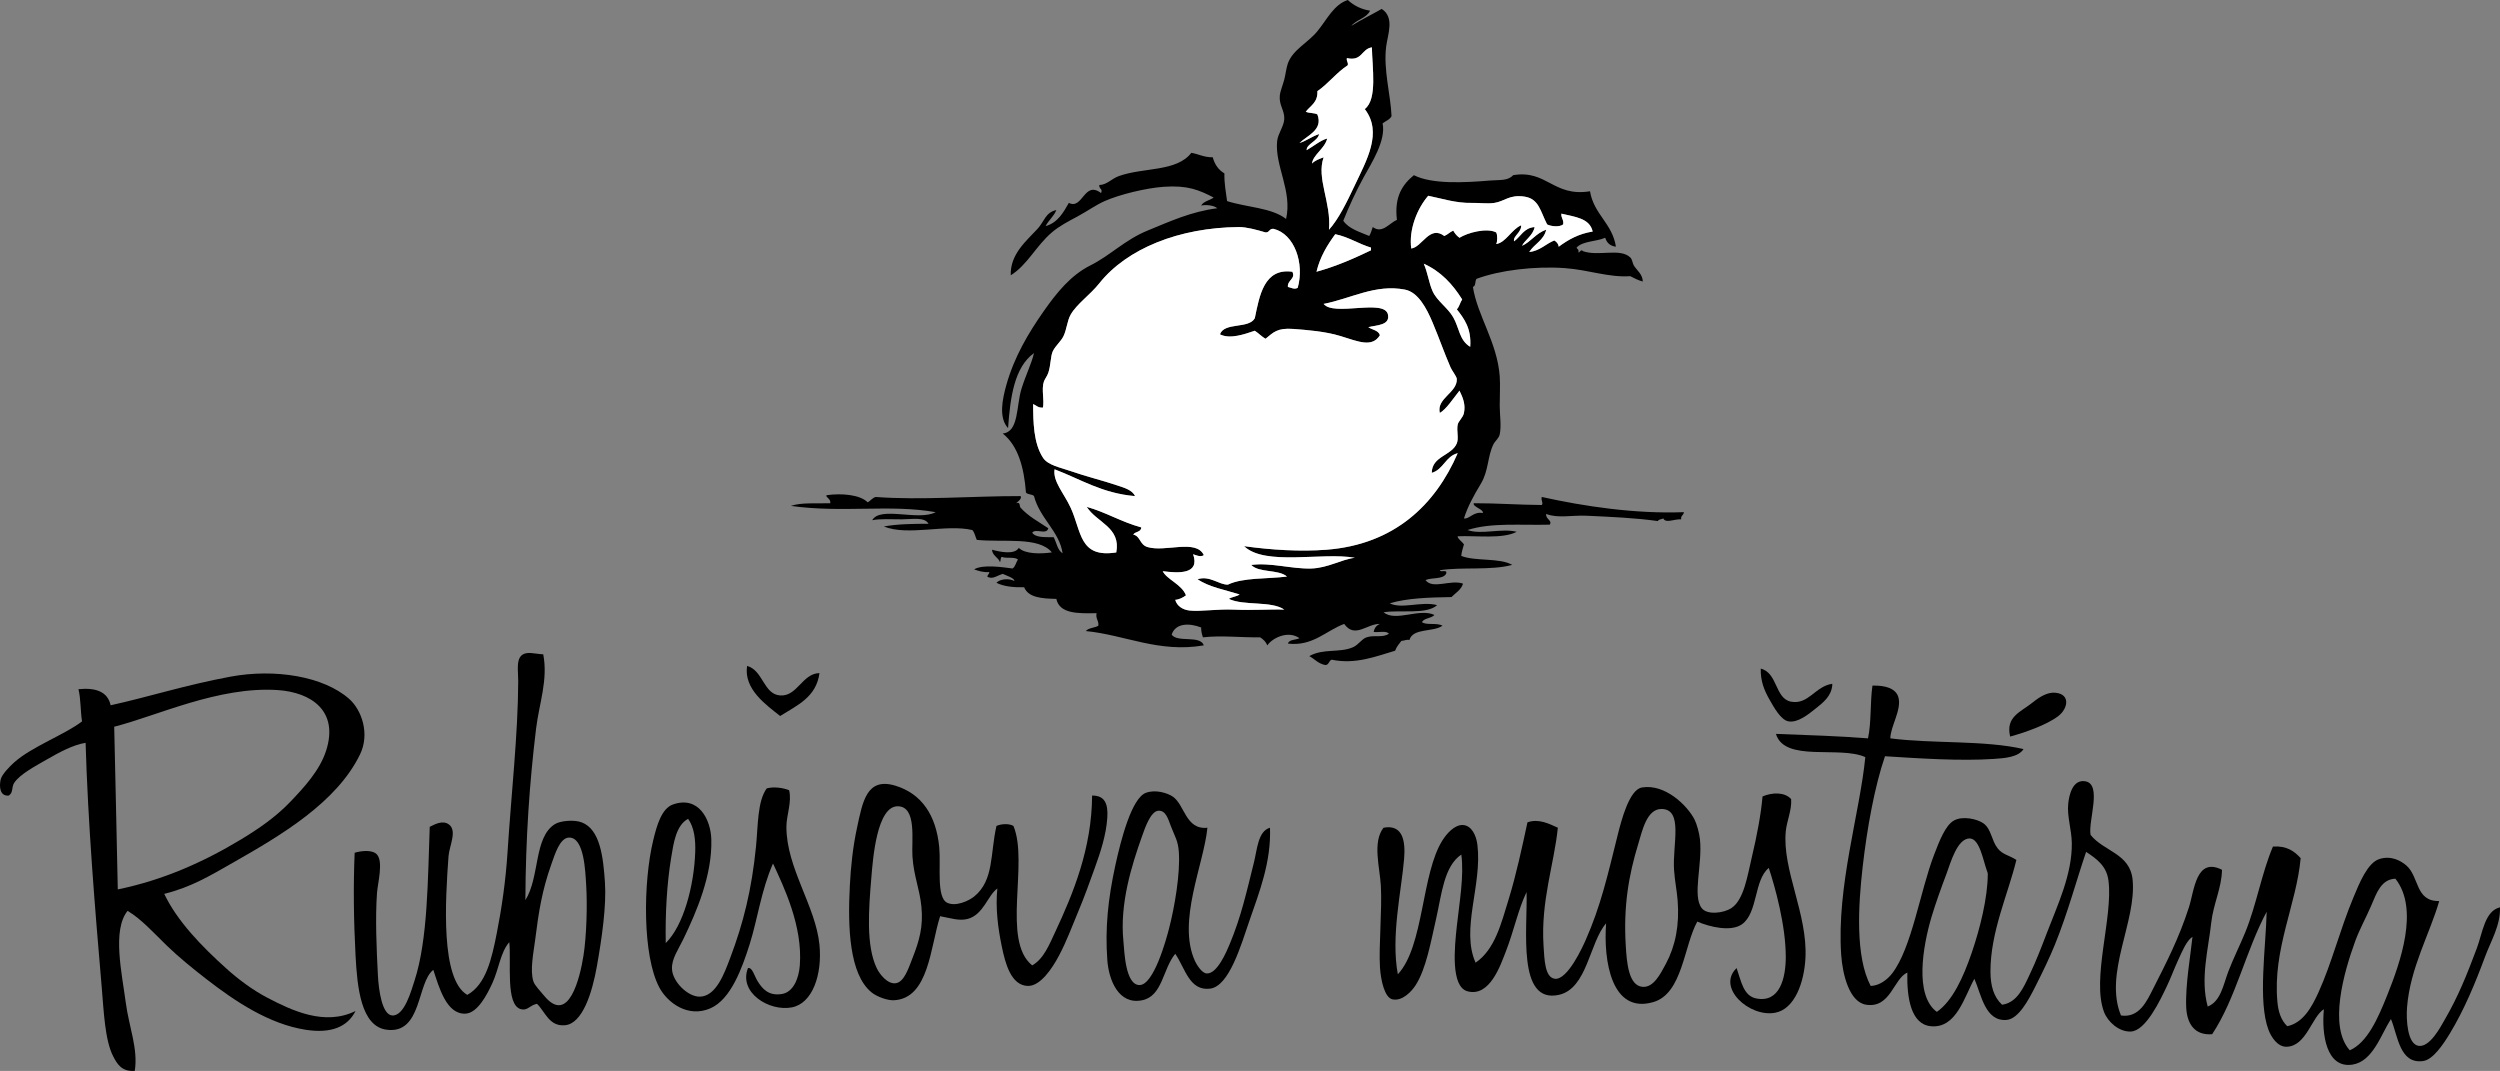
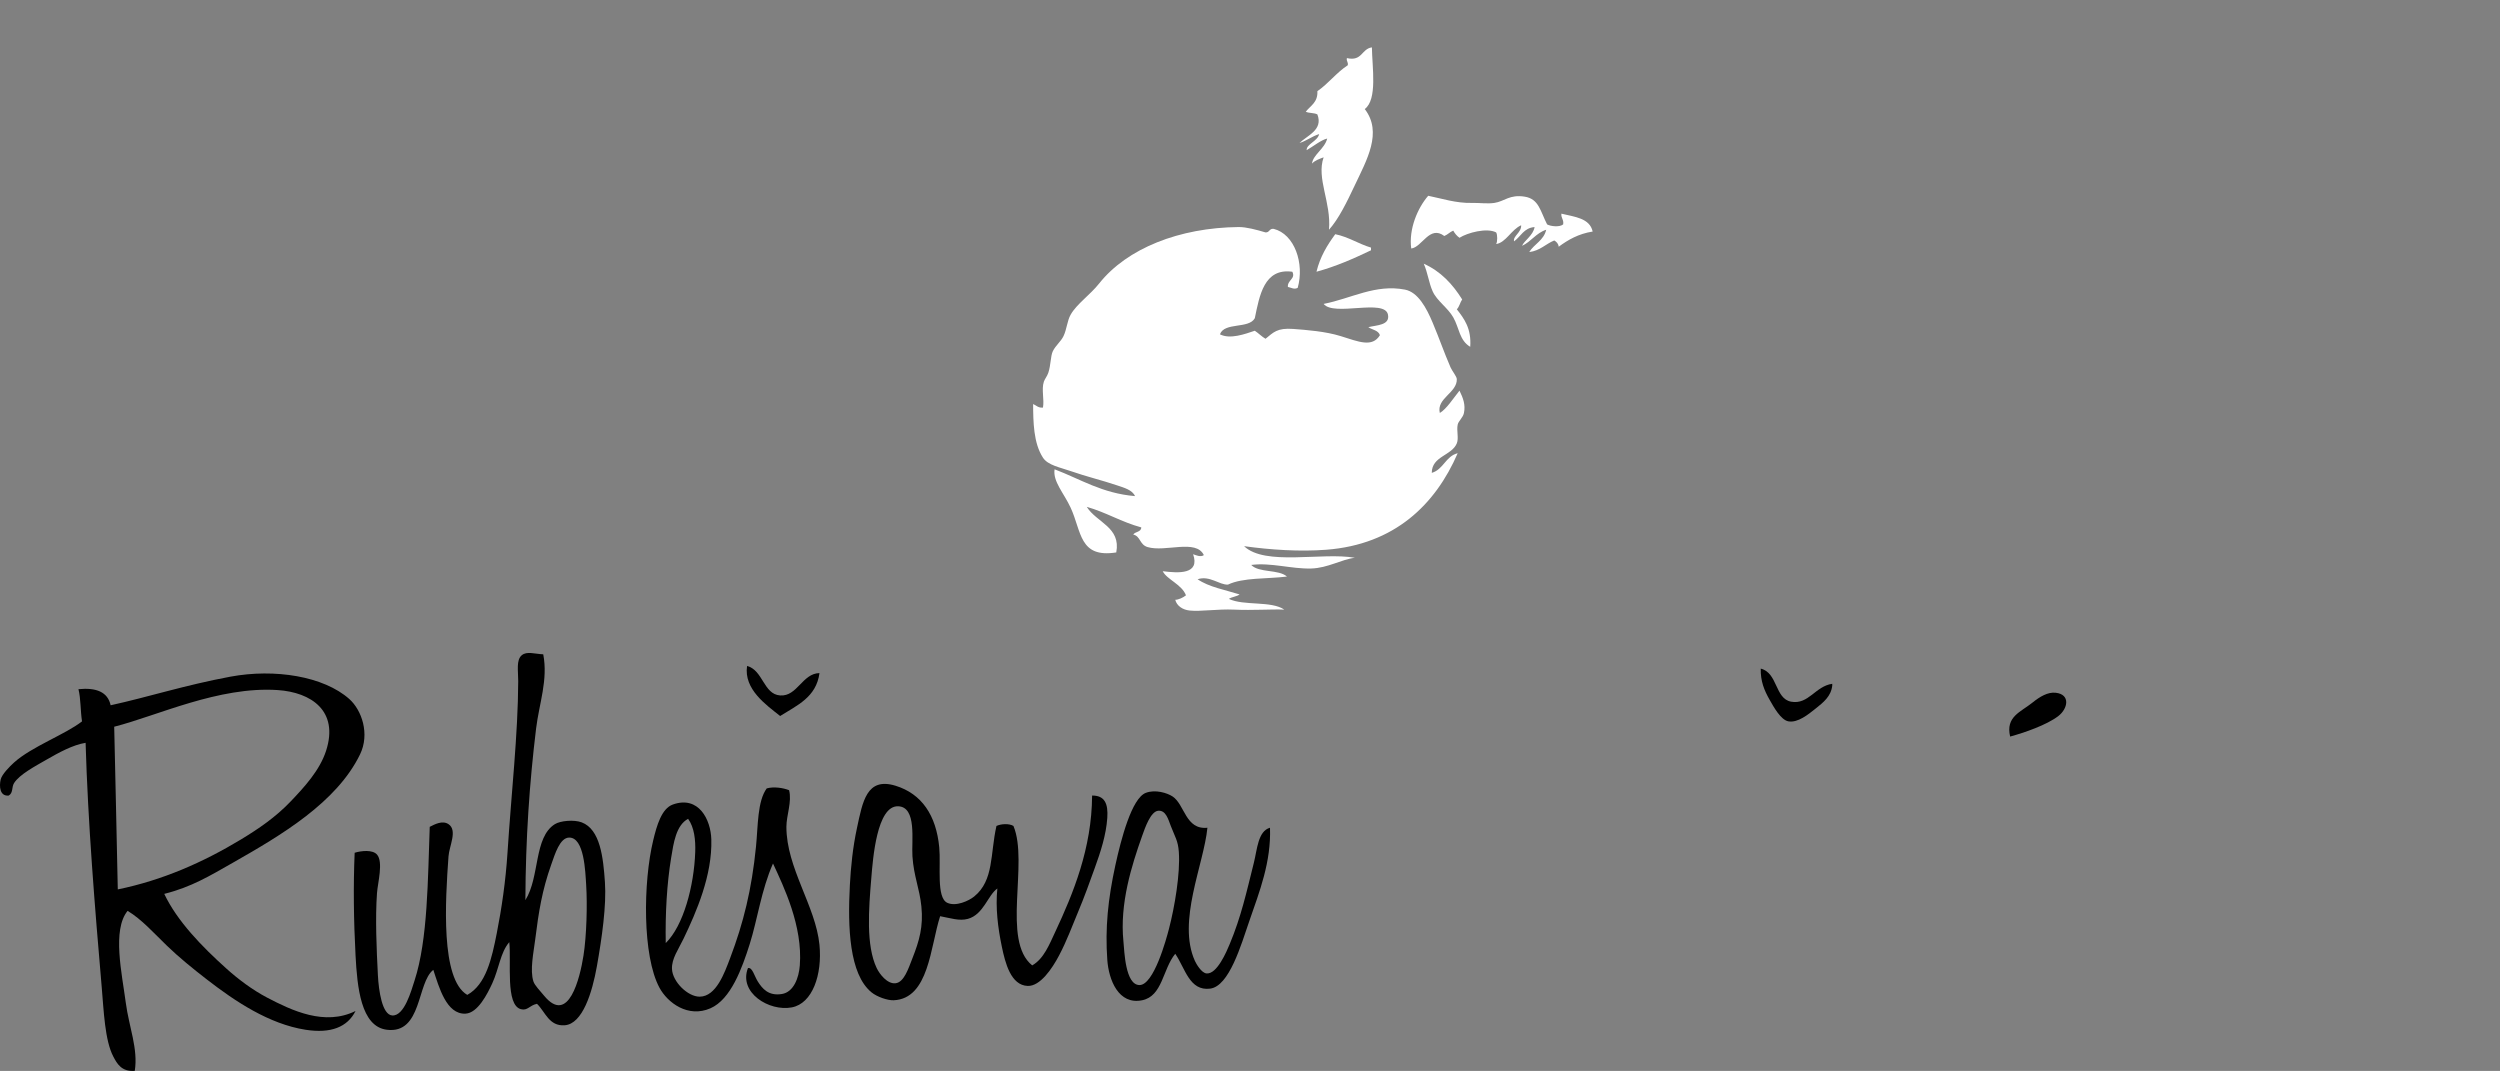
<svg xmlns="http://www.w3.org/2000/svg" version="1.1" id="Vrstva_1" x="0px" y="0px" width="492.108px" height="210.811px" viewBox="0 0 492.108 210.811" enable-background="new 0 0 492.108 210.811" xml:space="preserve">
  <rect x="0" y="0" width="492.108" height="210.811" fill="#808080" stroke="none" />
  <rect x="-51.546" y="-268.564" fill="none" width="595.2" height="841.68" />
  <path d="M26.528,210.794c-2.625,0.19-3.497-1.438-4.223-2.814c-1.671-3.175-1.877-8.988-2.288-13.726  c-1.355-15.719-2.712-32.404-3.167-48.036c-2.544,0.417-5.271,1.922-7.742,3.344c-2.163,1.247-5.241,2.866-6.334,4.574  c-0.521,0.821-0.14,1.93-1.056,2.465c-1.789,0.183-1.891-1.862-1.583-3.167c0.235-0.998,1.745-2.537,2.64-3.345  c3.46-3.115,10.14-5.55,13.373-8.094c-0.322-2.022-0.228-4.465-0.704-6.334c3.52-0.352,5.777,0.557,6.334,3.167  c7.207-1.569,14.626-3.966,23.578-5.631c8.731-1.62,18.352-0.088,23.402,4.399c2.441,2.17,4.083,6.854,2.111,10.908  c-4.611,9.473-15.521,15.91-24.985,21.291c-4.562,2.597-8.189,4.811-13.549,6.158c2.521,5.315,7.316,10.294,12.316,14.78  c2.229,2.002,5.052,4.128,7.918,5.631c4.919,2.573,11.364,5.638,17.419,2.64c-1.591,3.175-4.867,4.479-9.854,3.694  c-7.148-1.121-13.805-5.557-19.355-9.854c-2.793-2.162-5.477-4.332-7.918-6.687c-2.581-2.493-4.963-5.191-7.741-6.862  c-3.079,3.77-1.107,12.368-0.353,18.123C25.384,202.106,27.224,206.511,26.528,210.794z M23.185,175.075  c8.739-1.796,16.701-5.271,24.282-9.853c3.475-2.104,6.789-4.378,9.677-7.392c2.779-2.903,5.792-6.195,7.039-10.029  c2.566-7.902-2.969-11.524-9.502-11.965c-11.613-0.776-23.73,5.066-32.2,7.214C22.693,153.748,22.994,164.357,23.185,175.075z" />
-   <path d="M463.073,209.562c-5.117,0.792-6.114-5.888-5.631-10.909c-2.404,1.496-3.46,7.354-7.391,7.391  c-1.729,0.016-2.97-1.885-3.52-3.344c-2.111-5.586-0.514-16.209-0.353-23.226c-4.062,7.552-6.1,17.126-10.732,24.104  c-3.402,0.265-4.949-1.994-5.104-5.278c-0.205-4.354,0.909-10.623,1.231-13.899c-1.166,0.763-1.987,2.778-2.815,4.575  c-0.784,1.692-1.451,3.548-2.287,5.277c-1.217,2.529-4.055,8.673-7.038,8.798c-2.31,0.096-4.537-1.898-5.278-3.87  c-2.463-6.569,1.817-18.659,0.88-25.865c-0.366-2.838-2.295-4.253-4.398-5.631c-1.87,5.455-3.578,11.942-6.158,18.299  c-1.005,2.479-2.383,5.338-3.87,8.271c-1.239,2.448-3.241,6.319-5.632,6.511c-4.236,0.329-4.971-5.016-6.334-8.095  c-1.979,3.541-3.541,9.868-8.622,9.326c-3.855-0.411-4.691-5.563-4.574-10.558c-2.728,1.225-3.292,7.061-8.095,6.334  c-3.343-0.506-4.662-5.997-4.927-9.854c-0.916-13.453,3.658-27.777,4.751-38.886c-5.081-2.302-15.88,1.1-17.596-4.575  c6.274,0.235,12.493,0.434,18.123,0.88c0.683-3.071,0.402-7.104,0.88-10.381c2.573-0.073,4.619,0.572,5.103,2.288  c0.697,2.456-1.575,5.748-1.583,8.094c8.365,1.078,18.55,0.337,26.218,2.111c-1.013,1.591-3.658,1.789-5.807,1.936  c-6.643,0.447-14.671-0.095-21.467-0.527c-2.038,5.961-3.52,14.104-4.398,21.817c-0.872,7.654-1.451,17.654,1.584,23.402  c1.729-0.059,3.276-1.239,4.223-2.464c3.886-5.044,5.506-16.225,8.271-23.401c1.02-2.653,2.206-5.74,3.871-6.687  c1.715-0.977,4.582-0.33,5.807,0.527c1.584,1.106,1.584,3.357,2.814,4.927c1.005,1.275,2.192,1.319,3.695,2.288  c-1.591,6.611-5.125,14.164-5.104,21.994c0.008,2.793,0.652,5.007,2.287,6.51c2.991-0.41,4.245-3.424,5.455-5.982  c1.225-2.573,2.316-5.396,3.343-8.094c2.067-5.425,5.029-11.591,4.928-17.771c-0.044-2.632-0.96-5.241-0.704-7.741  c0.176-1.7,0.864-4.803,3.344-4.398c3.409,0.55,0.535,7.866,1.056,10.558c2.617,3.276,7.749,3.63,8.271,8.799  c0.828,8.27-5.711,18.395-2.287,26.745c3.605,0.526,5.088-2.823,6.334-5.279c2.529-4.979,5.096-9.948,7.038-16.012  c1.07-3.321,1.386-9.956,6.511-7.391c-0.044,3.52-1.716,6.759-2.111,10.381c-0.594,5.39-2.191,11.049-0.703,16.54  c2.565-0.981,3.094-4.341,4.047-6.861c0.989-2.61,2.302-5.19,3.343-7.742c2.229-5.462,3.219-11.635,5.455-16.893  c2.749-0.169,4.229,0.932,5.454,2.287c-0.82,9.12-5.542,17.94-4.574,28.329c0.176,1.893,0.704,3.57,1.936,4.751  c3.115-0.651,4.816-3.731,6.158-6.687c2.617-5.764,4.179-12.223,6.862-18.651c1.144-2.742,2.757-6.811,5.103-7.566  c2.354-0.755,4.268,0.374,5.278,1.232c2.64,2.235,1.73,7.118,6.511,7.038c-1.869,6.488-5.739,13.188-6.334,20.938  c-0.19,2.479,0.073,7.252,2.287,7.566c2.229,0.322,4.369-3.835,5.104-5.104c2.713-4.662,4.385-8.887,6.334-14.076  c1.145-3.035,1.54-7.36,4.574-8.095c0.104,3.607-1.773,6.556-2.99,9.854c-1.898,5.125-4.048,10.293-6.862,14.956  c-1.342,2.214-3.343,5.184-5.278,5.455c-4.641,0.645-4.964-4.971-6.335-8.271C468.709,203.565,467.104,208.939,463.073,209.562z   M462.543,206.747c3.468-1.539,5.543-6.282,7.391-10.909c2.529-6.334,6.319-16.884,1.583-22.874c-2.801,0.11-3.717,2.846-4.75,5.279  c-0.976,2.287-2.31,4.677-3.168,7.038C461.349,191.468,458.328,202.062,462.543,206.747z M381.252,199.181  c3.094-2.142,5.205-6.782,6.862-11.613c1.648-4.795,3.146-10.865,3.167-15.484c0-0.277-0.088-0.462-0.176-0.703  c-0.733-2.009-1.423-6.269-3.344-6.335c-2.493-0.088-3.835,4.897-4.574,6.862c-1.041,2.765-2.207,5.968-2.991,8.622  C378.496,186.285,376.818,195.918,381.252,199.181z" />
  <path d="M85.296,190.911c-3.255,2.5-2.192,12.654-9.149,11.789c-5.117-0.63-5.829-8.416-6.159-14.604  c-0.365-6.893-0.454-13.711-0.176-20.235c1.276-0.396,3.526-0.646,4.399,0.353c1.275,1.459,0.146,5.564,0,7.565  c-0.359,4.985-0.088,11.078,0.176,16.188c0.162,3.042,0.829,7.778,2.815,7.918c2.404,0.161,3.761-4.911,4.398-6.861  c2.64-8.096,2.604-20.074,2.991-30.266c0.953-0.482,2.485-1.334,3.695-0.527c1.817,1.21,0.146,4.268,0,6.335  c-0.63,8.754-1.583,24.201,3.694,27.271c3.702-2.038,4.824-7.162,5.808-12.141c0.953-4.824,1.752-10.271,2.11-15.836  c0.74-11.563,2.075-23.343,2.111-33.783c0.007-2.022-0.433-4.157,0.704-5.103c1.004-0.836,2.559-0.242,4.223-0.177  c0.969,5.053-0.813,9.7-1.408,14.604c-1.297,10.667-2.06,21.679-2.11,33.784c2.867-4.562,1.635-12.348,5.807-14.957  c1.078-0.674,3.761-0.923,5.278-0.353c3.666,1.395,4.238,6.921,4.575,11.789c0.314,4.546-0.58,10.889-1.584,16.54  c-0.916,5.153-2.815,11.356-6.334,11.612c-3.08,0.228-3.806-2.617-5.455-4.224c-1.488,0.302-1.84,1.408-3.167,1.057  c-3.072-0.808-1.87-9.201-2.287-13.196c-1.752,2.017-2.018,5.198-3.343,8.094c-0.976,2.119-2.867,5.873-5.279,5.982  C87.863,199.708,86.418,194.298,85.296,190.911z M107.115,196.014c4.81,5.82,7.046-3.506,7.741-7.918  c0.608-3.851,0.777-10.009,0.528-13.9c-0.168-2.581-0.359-9.348-3.343-9.326c-1.848,0.015-2.809,3.277-3.52,5.278  c-1.817,5.118-2.478,9.273-3.167,14.779c-0.314,2.522-1.078,6.042-0.352,8.271C105.26,193.976,106.331,195.068,107.115,196.014z" />
-   <path d="M349.406,199.357c-5.081,0.931-11.563-4.993-7.566-8.798c0.896,2.537,1.313,5.477,3.871,5.981  c4.626,0.909,5.792-4.01,5.807-8.094c0.022-6.254-2.118-13.879-3.343-17.596c-2.933,2.354-2.119,8.835-5.279,11.085  c-2.161,1.54-6.37,0.527-8.798-0.527c-2.661,4.824-2.896,14.143-8.621,15.836c-8.284,2.448-9.876-8.16-9.325-15.484  c-3.291,3.731-3.681,12.854-9.325,14.076c-8.263,1.789-6.107-13.026-6.334-20.233c-1.65,3.4-2.5,7.646-4.049,11.612  c-1.063,2.728-3.174,9.092-7.564,7.918c-3.358-0.895-2.566-8.688-2.111-12.845c0.513-4.699,1.451-9.94,0.88-14.076  c-3.409,2.316-3.85,7.741-4.927,12.492c-1.101,4.832-1.994,9.971-4.047,13.196c-0.807,1.269-2.64,3.227-4.575,2.814  c-1.518-0.321-2.295-3.629-2.464-6.334c-0.256-4.179,0.44-11.305,0.177-16.012c-0.198-3.622-1.701-8.585,0.527-11.438  c3.879-0.727,4.333,2.771,4.047,6.157c-0.527,6.291-2.624,15.242-1.231,22.698c5.161-5.535,4.611-19.815,8.799-26.393  c0.763-1.203,2.339-3.103,4.047-2.991c1.687,0.109,2.596,2.067,2.814,3.871c0.982,7.925-3.313,16.648-0.353,23.226  c3.806-2.609,5.037-7.697,6.511-12.493c1.48-4.822,2.617-10.116,3.695-15.132c2.229-0.792,4.289,0.301,5.982,1.057  c-0.711,7.126-3.381,14.398-2.815,23.227c0.176,2.697,0.242,6.342,2.287,6.51c2.485,0.205,5.462-6.393,5.981-7.564  c3.007-6.797,4.326-12.698,6.335-20.764c0.719-2.874,2.279-8.899,4.75-9.325c4.562-0.792,8.996,3.577,10.383,6.335  c0.438,0.863,0.931,2.652,1.056,3.871c0.521,5.028-1.547,11.076,0.352,13.548c1.057,1.371,4.253,0.997,5.808,0  c2.515-1.612,3.211-6.519,4.047-10.029c0.997-4.164,1.818-8.526,2.111-11.965c1.892-0.808,4.361-0.901,5.631,0.528  c0.153,2.17-0.857,4.272-1.057,6.334c-0.732,7.596,4.333,16.282,3.871,24.984C355.138,193.352,353.297,198.646,349.406,199.357z   M323.365,194.254c2.097,0.132,3.395-2.354,4.574-4.574c1.848-3.476,2.689-7.58,2.287-12.492c-0.169-2.067-0.55-3.726-0.703-5.982  c-0.33-4.912,1.892-11.929-2.465-11.966c-2.918-0.021-3.812,4.37-4.573,6.862c-1.914,6.269-2.934,12.288-2.465,20.06  C320.218,189.416,320.555,194.079,323.365,194.254z" />
  <path d="M139.843,198.477c-4.406,1.929-8.424-1.077-10.03-4.047c-3.38-6.255-3.232-20.756-1.23-29.032  c0.695-2.89,1.648-6.254,3.871-7.038c5.081-1.804,7.456,2.977,7.565,6.862c0.205,7.082-2.933,14.259-5.455,19.529  c-1.025,2.142-2.375,3.959-2.288,5.982c0.11,2.529,3.116,5.47,5.455,5.455c3.248-0.022,4.897-4.707,5.982-7.566  c2.632-6.941,4.26-13.519,5.103-21.994c0.403-4.062,0.265-8.938,2.111-11.438c1.437-0.396,3.263-0.095,4.399,0.353  c0.594,2.258-0.528,4.948-0.528,7.214c0,8.116,5.762,15.588,6.51,23.227c0.572,5.873-1.371,11.548-5.455,12.316  c-4.45,0.844-10.506-2.902-8.622-7.741c0.865-0.213,1.262,1.575,1.937,2.64c0.873,1.378,2.083,2.903,4.751,2.463  c2.302-0.381,3.329-3.145,3.519-5.63c0.602-7.735-3.167-15.507-5.278-20.06c-2.303,5.228-3.064,11.049-4.575,15.836  C146.074,190.596,143.868,196.717,139.843,198.477z M132.101,168.917c-0.829,5.052-1.158,10.88-1.056,16.716  c3.481-3.387,5.579-11.245,5.806-17.946c0.081-2.331-0.176-4.816-1.407-6.512C133.068,162.472,132.592,165.911,132.101,168.917z" />
  <path d="M224.829,196.894c-4.686,0.96-6.583-4.056-6.862-7.918c-0.455-6.27,0.14-12.024,1.584-18.651  c1.122-5.147,3.226-13.189,5.982-14.253c1.876-0.726,4.215,0.008,5.277,0.704c2.412,1.584,2.537,6.613,6.862,6.158  c-0.711,7.266-5.99,18.408-2.463,26.218c0.271,0.594,1.291,2.368,2.288,2.463c2.074,0.19,3.966-4.348,4.574-5.807  c2.244-5.382,3.271-10.096,4.75-16.013c0.652-2.608,0.801-6.202,3.169-6.861c0.24,6.716-2.047,12.515-4.048,18.3  c-1.656,4.81-3.98,12.902-7.741,13.372c-4.063,0.506-4.891-3.966-6.862-6.862C228.846,190.787,228.854,196.065,224.829,196.894z   M224.301,193.902c2.808,0.021,5.264-8.98,5.807-11.085c1.101-4.237,2.243-10.865,1.937-15.132  c-0.162-2.229-0.755-2.947-1.583-5.104c-0.506-1.318-0.968-3.107-2.463-2.991c-1.503,0.117-2.61,3.357-3.167,4.928  c-2.082,5.851-4.443,13.356-3.695,20.763C221.332,187.267,221.5,193.88,224.301,193.902z" />
  <path d="M175.913,196.894c-1.202,0.051-3.292-0.668-4.398-1.584c-4.318-3.585-4.678-12.661-4.223-21.114  c0.189-3.497,0.563-7.376,1.408-11.262c1.1-5.096,1.877-10.008,7.565-8.271c5.169,1.583,8.021,5.821,8.622,12.142  c0.344,3.613-0.616,9.891,1.583,10.908c1.693,0.784,4.223-0.381,5.278-1.23c3.937-3.183,3.146-8.409,4.398-13.9  c0.88-0.418,2.493-0.521,3.344,0c3.042,7.272-2.384,22.581,3.694,27.449c2.294-1.298,3.395-4.165,4.575-6.687  c3.468-7.405,7.163-16.351,7.214-26.745c2.479-0.022,3.183,1.591,2.991,4.397c-0.228,3.365-1.319,6.701-2.463,9.854  c-0.976,2.697-2.023,5.675-3.343,8.798c-1.026,2.427-2.156,5.543-3.695,8.446c-1.386,2.624-3.724,6.063-6.158,5.981  c-3.336-0.11-4.443-4.553-5.103-7.742c-0.771-3.688-1.269-7.669-0.879-11.438c-1.885,1.327-2.714,5.132-5.808,5.981  c-1.679,0.462-3.387-0.146-5.455-0.526C183.12,186.322,182.871,196.593,175.913,196.894z M172.57,190.559  c0.579,1.217,2.104,3.159,3.695,2.99c1.701-0.176,2.551-2.918,3.343-4.927c1.356-3.445,2.163-6.225,1.76-10.205  c-0.359-3.556-1.496-5.901-1.76-9.854c-0.206-3.064,0.902-9.723-2.814-9.854c-4.201-0.146-4.971,10.374-5.278,14.076  C170.994,178.99,170.451,186.117,172.57,190.559z" />
  <path d="M395.681,144.987c-0.917-3.922,2.045-4.795,4.398-6.687c1.459-1.173,3.014-2.111,4.575-1.936  c2.946,0.33,2.396,3.13,0.526,4.575C402.873,142.722,398.43,144.239,395.681,144.987z" />
  <path d="M357.323,139.532c-1.319,1.048-3.424,2.793-5.278,2.463c-1.518-0.271-2.926-2.874-3.695-4.223  c-1.085-1.899-1.817-3.695-1.76-6.159c3.373,0.829,2.764,5.917,5.982,6.51c3.432,0.631,4.771-3.063,8.094-3.519  c0,0.117,0,0.234,0,0.352C360.431,137.069,358.951,138.242,357.323,139.532z" />
  <path d="M161.309,132.494c-0.63,4.766-4.436,6.356-7.742,8.446c-2.705-2.155-7.207-5.265-6.51-9.854  c3.175,0.858,3.219,5.572,6.51,5.808C156.939,137.135,157.944,132.538,161.309,132.494z" />
-   <path d="M262.131,129.855c-0.572,0.189-0.506,1.019-1.231,1.056c-1.394-0.242-2.104-1.181-3.168-1.76  c2.75-1.563,5.977-0.586,8.622-1.759c1.041-0.462,1.68-1.606,2.641-1.937c1.575-0.535,3.079,0.168,4.397-0.704  c-0.462-0.651-1.994-0.233-2.991-0.352c0.141-0.808,0.564-1.313,1.231-1.584c-2.515-0.081-4.934,2.962-7.038,0  c-3.57,1.313-6.188,4.465-11.085,3.871c0.271-0.844,1.54-0.689,2.287-1.057c-2.141-1.547-5.241-0.161-6.334,1.408  c-0.278-0.719-0.807-1.188-1.407-1.583c-3.879,0.06-7.537-0.411-11.262,0c-0.198-0.563-0.359-1.166-0.353-1.936  c-2.354-0.917-5.052-0.88-5.807,1.407c1.18,1.636,5.594,0.037,6.334,2.111c-8.834,1.532-15.514-2.06-23.226-2.814  c0.513-0.66,1.744-0.602,2.463-1.057c0.117-1.056-0.572-1.305-0.353-2.463c-3.65,0.073-7.295,0.139-7.918-2.814  c-2.823-0.052-5.506-0.242-6.334-2.287c-2.163,0.051-4.054-0.169-5.455-0.88c0.66-0.771,2.507-0.917,3.52-0.353  c0.044-0.579-1.532-1.048-2.287-1.408c-0.777,0.221-1.914,1.013-2.64,0.704c-0.888-0.088,0.088-0.667,0-1.056  c-1.262,0.088-2.119-0.229-2.991-0.528c1.723-1.025,5.491-0.447,7.565-0.176c0.579-0.359,0.674-1.202,1.057-1.759  c-0.63-0.602-2.317-0.147-3.167-0.528c-0.293,0.176-0.19,0.748-0.353,1.056c-0.352-0.996-1.474-1.225-1.583-2.463  c1.488,0.403,4.398,1.063,5.278-0.352c1.254,1.21,4.252,1.21,6.51,0.88c-2.573-3.174-9.567-1.928-14.78-2.463  c-0.293-0.646-0.417-1.459-0.879-1.937c-5.19-1.217-12.646,1.232-17.42-0.703c2.632-0.478,5.683-0.535,8.798-0.528  c-0.762-1.4-3.248-0.88-5.277-0.88c-2.017,0-4.305-0.141-5.808,0.176c1.592-2.837,9.12,0.228,12.493-1.583  c-9.003-1.598-18.197,0.198-28.504-1.232c2.038-0.718,5.073-0.438,7.742-0.527c0.228-0.879-1.02-1.195-0.704-1.583  c2.903-0.418,6.562-0.125,8.094,1.408c0.572-0.309,0.88-0.881,1.583-1.057c8.798,0.667,19.157-0.189,28.505-0.176  c0.323,0.499-0.499,1.056-0.88,1.407c0.909-0.33,0.594,0.558,0.88,0.88c1.519,1.708,3.526,2.742,5.455,4.047  c-0.337,1.4-2.507-0.059-3.167,0.88c0.696,1.004,2.544,0.858,4.224,0.88c0.578,1.063,0.732,2.551,1.76,3.167  c-0.616-4.303-4.501-6.877-5.631-11.261c-0.353-0.411-1.269-0.257-1.583-0.704c-0.39-5.007-1.569-9.223-4.575-11.613  c3.211-0.301,2.646-5.433,3.695-8.798c0.887-2.845,1.986-4.949,2.463-7.038c-3.842,2.786-4.67,8.585-5.104,14.78  c-1.892-2.053-1.113-5.697-0.352-8.446c1.54-5.527,4.311-10.22,7.39-14.604c2.522-3.592,5.286-7.038,9.15-8.975  c3.98-1.993,6.78-5.021,11.261-6.861c4.561-1.87,8.593-3.732,13.725-4.399c-0.623-0.586-2.295-0.74-3.167-0.528  c0.484-0.864,1.693-1.004,2.464-1.583c-2.896-1.487-5.118-2.448-9.854-2.11c-3.431,0.242-8.629,1.496-11.613,2.814  c-1.759,0.785-3.525,2.054-5.277,2.991c-1.877,1.004-3.688,1.95-5.104,3.167c-3.138,2.684-4.838,6.43-8.094,8.446  c-0.154-4.165,3.116-6.796,5.279-9.15c1.349-1.474,1.547-3.226,3.694-3.694c-0.483,1.268-1.531,1.986-2.11,3.167  c2.375-0.675,3.468-2.633,4.574-4.575c2.729,1.408,3.007-4.465,6.334-1.937c0.396-0.924-0.374-0.659-0.352-1.583  c1.488-0.015,2.412-1.238,3.871-1.76c4.832-1.737,11.399-0.813,14.252-4.575c1.452,0.25,2.5,0.902,4.223,0.88  c0.381,1.438,1.145,2.493,2.288,3.167c-0.037,2.031,0.301,3.688,0.528,5.455c3.813,1.232,8.798,1.291,11.613,3.52  c1.269-5.513-2.244-10.455-1.761-15.309c0.146-1.495,1.363-2.954,1.407-4.397c0.06-1.738-1.056-2.647-0.88-4.575  c0.089-0.931,0.616-2.133,0.88-3.167c0.265-1.041,0.411-2.346,0.704-3.167c0.99-2.734,3.944-4.054,5.807-6.334  c1.966-2.405,3.189-5.184,5.982-6.159c1.129,1.041,2.529,1.812,4.398,2.112c-0.727,1.503-2.705,1.752-3.694,2.991  c1.906-1.203,4.01-2.207,5.981-3.344c2.58,1.672,1.194,4.979,0.881,7.391c-0.588,4.501,0.9,9.626,1.056,13.724  c-0.359,0.697-1.158,0.953-1.76,1.408c0.704,3.373-2.186,7.808-3.695,10.558c-1.649,2.999-2.918,5.813-4.047,8.622  c1.1,1.599,3.211,2.186,5.103,2.991c0.323-0.499,0.484-1.158,0.704-1.759c1.849,1.422,3.308-0.814,4.751-1.408  c-0.55-4.597,1.121-6.972,3.343-8.798c3.506,1.811,9.972,1.474,14.956,1.056c1.943-0.161,3.55,0.096,4.575-1.056  c6.636-1.122,7.903,4.333,15.133,3.167c0.763,4.575,4.385,6.291,5.103,10.909c-1.158-0.132-1.804-0.777-2.111-1.759  c-1.736,0.783-4.428,0.615-5.63,1.936c0.073,0.337,0.506,0.315,0.353,0.879c0.117,0.403,0.526-0.748,0.88-0.176  c3.115,1.092,7.31-0.674,9.325,1.231c0.439,0.417,0.426,1.122,0.704,1.583c0.563,0.932,1.773,1.76,1.76,3.167  c-0.917-0.256-1.688-0.659-2.464-1.056c-4.312,0.286-8.108-1.239-12.846-1.583c-5.916-0.433-12.889,0.411-17.419,2.111  c-0.33,0.433-0.088,1.437-0.704,1.583c0.872,5.646,4.795,10.931,5.278,17.596c0.125,1.693,0,3.753,0,5.807  c0,1.745,0.359,3.931,0,5.631c-0.161,0.77-0.916,1.305-1.231,1.936c-1.188,2.383-0.938,5.205-2.464,7.742  c-1.487,2.478-2.632,4.575-3.343,6.862c1.07,0.184,1.869-1.415,3.695-1.057c0.293-0.711-2.054-1.224-1.761-1.936  c4.582-0.007,8.828,0.322,13.374,0.352c0.373-0.389-0.185-0.851,0-1.583c8.4,1.862,18.444,3.358,27.977,2.991  c-0.021,0.623-0.652,0.638-0.528,1.408c-1.443-0.066-3.057,0.85-3.519-0.176c-0.315,0.213-0.924,0.125-1.056,0.527  c-4.355-0.623-9.298-0.835-14.077-1.056c-2.858-0.132-5.639,0.557-7.918-0.353c-0.161,1.041,1.254,1.246,0.704,2.111  c-5.748,0.154-11.524-0.447-16.188,1.056c2.624,0.99,6.708-0.41,9.678,0.353c-2.786,1.466-8.028,0.711-11.613,0.88  c-0.132,0.374,0.896,1.092,1.231,1.583c-0.176,0.762-0.477,1.4-0.527,2.287c2.829,1.1,7.536,0.323,10.029,1.76  c-4.188,1.145-10.008,0.367-14.253,1.056c0.117,0.528,1.591-0.301,1.231,0.704c-0.631,1.129-2.838,0.683-4.048,1.232  c1.415,1.906,4.949-0.176,7.392,0.704c-0.396,1.247-1.468,1.811-2.287,2.64c-4.385,0.073-8.718,0.198-12.143,1.231  c2.348,1.194,6.263-0.462,9.326,0.352c-2.082,1.906-7.097,0.88-10.558,1.408c2.391,1.965,7.038-0.873,10.029,0.528  c-0.602,0.688-2.002,0.579-2.464,1.407c0.857,0.675,2.815,0.066,4.048,0.704c-1.789,1.32-5.814,0.403-6.512,2.815  c-0.703-0.125-1.004,0.168-1.583,0.176c-0.455,0.602-0.953,1.151-1.231,1.937C270.936,129.173,266.831,130.844,262.131,129.855z   M234.154,120.177c2.2,0.235,5.478-0.329,8.799-0.176c3.658,0.168,7.36-0.109,9.853,0c-2.564-1.773-7.976-0.704-10.909-2.111  c0.579-0.417,1.547-0.447,2.111-0.88c-2.853-0.901-6.056-1.451-8.271-2.99c2.384-0.792,4.282,1.144,5.982,1.056  c2.977-1.422,7.705-1.092,11.613-1.583c-1.649-1.459-5.528-0.689-7.038-2.288c3.878-0.506,7.903,0.807,11.789,0.704  c3.313-0.088,6.025-1.825,8.621-2.111c-6.431-1.15-17.684,1.671-21.818-2.288c5.235,0.727,10.975,1.107,16.188,0.704  c13.444-1.033,21.487-8.893,25.864-19.003c-2.391,0.603-2.786,3.197-5.103,3.871c0.015-3.313,3.899-3.343,4.927-5.806  c0.425-1.021-0.081-2.508,0.176-3.695c0.146-0.704,1.048-1.378,1.231-2.288c0.33-1.627-0.154-2.917-0.88-4.397  c-1.173,1.466-2.573,3.644-3.871,4.397c-0.711-2.896,3.453-3.974,3.344-6.686c-0.021-0.491-0.953-1.643-1.232-2.288  c-1.349-3.123-2.097-5.411-3.519-8.797c-1.217-2.911-2.889-6.013-5.455-6.512c-5.836-1.129-10.579,1.761-16.012,2.815  c1.994,2.537,12.038-1.1,12.669,2.111c0.418,2.104-2.178,2.053-3.871,2.463c0.763,0.535,1.979,0.602,2.287,1.584  c-1.519,2.463-4.164,1.29-7.741,0.176c-2.984-0.931-6.709-1.21-9.326-1.408c-3.167-0.233-3.886,0.674-5.454,1.937  c-0.776-0.455-1.371-1.093-2.11-1.583c-1.899,0.638-4.869,1.745-6.863,0.704c0.902-2.441,5.667-1.02,6.863-3.167  c0.931-4.466,1.816-9.912,7.39-9.15c0.696,1.408-0.99,1.621-0.88,2.991c0.66,0.14,1.246,0.557,1.936,0.176  c1.356-4.788-0.607-10.587-4.751-11.613c-0.856-0.095-0.776,0.748-1.583,0.704c-1.729-0.513-3.782-1.071-5.278-1.056  c-11.701,0.109-21.987,4.215-27.449,11.085c-1.812,2.28-4.428,4.047-5.63,6.158c-0.697,1.225-0.755,2.858-1.408,4.223  c-0.506,1.063-1.576,1.87-2.111,2.991c-0.446,0.938-0.381,2.733-0.88,4.223c-0.234,0.704-0.696,1.203-0.88,1.76  c-0.506,1.555,0.117,3.49-0.176,5.104c-0.96,0.081-1.313-0.447-1.937-0.704c0.022,3.512,0.06,7.668,1.937,10.557  c0.968,1.496,3.373,1.914,5.455,2.641c3.107,1.085,6.283,1.84,9.148,2.814c1.291,0.44,2.984,0.873,3.52,2.112  c-6.488-0.55-10.733-3.343-15.836-5.279c-0.366,2.397,1.826,4.663,3.167,7.566c2.17,4.7,1.664,9.949,8.974,8.798  c0.953-4.985-3.878-5.873-5.807-8.974c3.834,1.092,6.854,2.999,10.732,4.047c-0.028,0.968-1.203,0.792-1.583,1.408  c1.444,0.314,1.231,1.986,2.815,2.463c3.534,1.056,9.546-1.636,11.085,1.583c-0.631,0.462-1.569,0.007-2.112-0.177  c1.387,4.003-2.858,3.746-5.981,3.344c0.785,1.628,3.754,2.581,4.575,4.751c-0.616,0.483-1.496,0.873-2.112,0.88  C231.647,119.268,232.798,120.031,234.154,120.177z M289.404,68.271c0.258-3.601-1.173-5.514-2.639-7.391  c0.506-0.49,0.638-1.355,1.056-1.936c-1.869-2.999-4.209-5.528-7.565-7.038c0.799,1.796,0.997,3.776,1.76,5.455  c0.857,1.892,2.969,3.211,4.047,5.103C287.263,64.576,287.249,66.988,289.404,68.271z M262.835,46.1  c-1.563,2.134-2.978,4.414-3.695,7.39c3.915-1.07,7.36-2.61,10.733-4.223c0-0.177,0-0.353,0-0.528  C267.388,47.999,265.503,46.657,262.835,46.1z M301.017,49.619c2.142-0.264,3.22-1.591,4.928-2.287  c0.439,0.265,0.807,0.602,0.88,1.231c1.854-1.371,3.899-2.551,6.687-2.991c-0.579-2.646-3.563-2.889-6.159-3.52  c-0.088,0.909,0.499,1.145,0.354,2.111c-0.682,0.587-2.449,0.403-3.167,0c-1.335-2.609-1.613-5.007-4.399-5.455  c-2.998-0.483-3.974,0.932-5.981,1.232c-1.387,0.205-3.007-0.037-4.398,0c-3.152,0.081-6.056-0.896-8.622-1.408  c-2.075,2.39-3.855,6.532-3.343,10.381c2.146-0.256,3.605-4.663,6.51-2.463c0.667-0.271,1.093-0.785,1.76-1.056  c0.315,0.563,0.711,1.048,1.231,1.407c1.562-0.996,5.382-2.022,7.215-1.056c0.278,0.447,0.278,1.84,0,2.287  c1.913-0.271,2.998-2.859,4.926-3.695c0.053,1.459-1.642,2.104-1.407,3.167c1.343-0.945,1.922-2.653,4.048-2.814  c-0.271,1.671-2.104,2.705-2.463,3.694c1.803-0.836,2.756-2.521,4.75-3.167C303.883,47.325,302,48.021,301.017,49.619z   M260.547,30.968c-1.466,4.172,1.524,8.856,1.056,14.252c1.885-2.09,3.49-5.373,5.104-8.798c2.303-4.89,5.483-10.358,1.936-14.956  c2.537-1.892,1.452-8.248,1.408-12.141c-2.067,0.279-1.885,2.808-4.927,2.111c-0.125,0.652,0.301,0.755,0.176,1.407  c-2.243,1.452-3.79,3.601-5.982,5.104c0.117,2.229-1.371,2.852-2.287,4.047c0.631,0.308,1.687,0.19,2.287,0.528  c1.188,3.071-2.017,4.142-3.52,5.63c1.43-0.447,2.44-1.313,3.871-1.759c-0.322,1.437-2.516,1.941-2.463,3.167  c1.269-0.727,2.889-2.038,4.047-2.288c-0.499,2.022-2.801,3.182-2.991,4.927C258.817,31.584,259.697,31.291,260.547,30.968z" />
  <path fill="#FFFFFF" d="M242.952,120.001c-3.321-0.153-6.599,0.411-8.799,0.176c-1.355-0.146-2.507-0.908-2.814-2.11  c0.616-0.007,1.496-0.396,2.112-0.88c-0.821-2.17-3.791-3.123-4.575-4.751c3.124,0.402,7.368,0.66,5.981-3.344  c0.543,0.184,1.481,0.639,2.112,0.177c-1.54-3.22-7.551-0.528-11.085-1.583c-1.583-0.478-1.371-2.148-2.815-2.463  c0.382-0.616,1.555-0.44,1.583-1.408c-3.878-1.048-6.898-2.955-10.732-4.047c1.928,3.101,6.76,3.987,5.807,8.974  c-7.31,1.151-6.804-4.098-8.974-8.798c-1.342-2.903-3.534-5.168-3.167-7.566c5.103,1.937,9.348,4.729,15.836,5.279  c-0.535-1.239-2.229-1.672-3.52-2.112c-2.866-0.975-6.041-1.729-9.148-2.814c-2.082-0.727-4.487-1.145-5.455-2.641  c-1.877-2.889-1.914-7.045-1.937-10.557c0.623,0.256,0.976,0.785,1.937,0.704c0.293-1.613-0.33-3.548,0.176-5.104  c0.185-0.557,0.646-1.056,0.88-1.76c0.499-1.488,0.434-3.284,0.88-4.223c0.535-1.122,1.605-1.928,2.111-2.991  c0.652-1.364,0.711-2.999,1.408-4.223c1.202-2.111,3.82-3.878,5.63-6.158c5.462-6.87,15.748-10.976,27.449-11.085  c1.496-0.015,3.548,0.542,5.278,1.056c0.807,0.044,0.727-0.799,1.583-0.704c4.144,1.026,6.107,6.826,4.751,11.613  c-0.688,0.381-1.274-0.037-1.936-0.176c-0.11-1.371,1.576-1.583,0.88-2.991c-5.572-0.762-6.459,4.685-7.39,9.15  c-1.195,2.147-5.961,0.726-6.863,3.167c1.994,1.041,4.963-0.066,6.863-0.704c0.74,0.491,1.334,1.129,2.11,1.583  c1.568-1.262,2.287-2.17,5.454-1.937c2.617,0.198,6.343,0.478,9.326,1.408c3.577,1.114,6.225,2.288,7.741-0.176  c-0.308-0.982-1.524-1.049-2.287-1.584c1.693-0.41,4.289-0.359,3.871-2.463c-0.631-3.211-10.675,0.425-12.669-2.111  c5.433-1.056,10.176-3.944,16.012-2.815c2.566,0.499,4.238,3.601,5.455,6.512c1.422,3.387,2.17,5.674,3.52,8.797  c0.278,0.646,1.21,1.796,1.231,2.288c0.109,2.712-4.055,3.791-3.344,6.686c1.298-0.755,2.698-2.932,3.871-4.397  c0.726,1.48,1.21,2.771,0.88,4.397c-0.185,0.909-1.085,1.584-1.231,2.288c-0.257,1.188,0.249,2.676-0.176,3.695  c-1.025,2.463-4.912,2.493-4.927,5.806c2.315-0.674,2.712-3.27,5.103-3.871c-4.377,10.11-12.42,17.971-25.864,19.003  c-5.214,0.403-10.953,0.022-16.188-0.704c4.135,3.959,15.388,1.138,21.818,2.288c-2.596,0.286-5.309,2.023-8.621,2.111  c-3.886,0.103-7.911-1.209-11.789-0.704c1.51,1.598,5.389,0.829,7.038,2.288c-3.908,0.491-8.637,0.161-11.613,1.583  c-1.701,0.088-3.6-1.848-5.981-1.056c2.214,1.54,5.418,2.089,8.27,2.99c-0.564,0.434-1.532,0.463-2.111,0.88  c2.934,1.407,8.344,0.337,10.909,2.111C250.313,119.891,246.611,120.17,242.952,120.001z" />
  <path fill="#FFFFFF" d="M286.765,60.88c1.466,1.877,2.896,3.791,2.639,7.391c-2.154-1.283-2.141-3.695-3.343-5.808  c-1.078-1.891-3.188-3.211-4.047-5.103c-0.763-1.679-0.961-3.658-1.76-5.455c3.356,1.51,5.696,4.04,7.565,7.038  C287.403,59.524,287.271,60.389,286.765,60.88z" />
  <path fill="#FFFFFF" d="M259.14,53.49c0.719-2.977,2.133-5.256,3.695-7.39c2.668,0.557,4.553,1.898,7.038,2.64  c0,0.176,0,0.352,0,0.528C266.5,50.88,263.055,52.42,259.14,53.49z" />
  <path fill="#FFFFFF" d="M305.945,47.332c-1.708,0.696-2.786,2.023-4.928,2.287c0.982-1.598,2.866-2.294,3.344-4.397  c-1.994,0.645-2.947,2.33-4.75,3.167c0.358-0.99,2.19-2.023,2.463-3.695c-2.126,0.161-2.705,1.869-4.048,2.814  c-0.233-1.063,1.46-1.708,1.407-3.167c-1.928,0.836-3.013,3.425-4.926,3.695c0.278-0.447,0.278-1.84,0-2.287  c-1.833-0.968-5.653,0.06-7.215,1.057c-0.521-0.359-0.916-0.844-1.231-1.408c-0.667,0.271-1.093,0.785-1.76,1.056  c-2.903-2.199-4.362,2.207-6.51,2.463c-0.515-3.849,1.268-7.991,3.343-10.381c2.566,0.513,5.47,1.488,8.622,1.408  c1.393-0.037,3.013,0.205,4.397,0c2.01-0.301,2.984-1.716,5.982-1.232c2.786,0.447,3.064,2.846,4.399,5.455  c0.718,0.403,2.484,0.587,3.167,0c0.146-0.967-0.44-1.202-0.354-2.11c2.597,0.63,5.58,0.872,6.159,3.519  c-2.786,0.44-4.832,1.621-6.687,2.991C306.75,47.933,306.384,47.596,305.945,47.332z" />
  <path fill="#FFFFFF" d="M261.603,45.221c0.471-5.396-2.521-10.081-1.056-14.253c-0.852,0.322-1.73,0.616-2.287,1.231  c0.19-1.745,2.492-2.903,2.991-4.927c-1.158,0.25-2.778,1.562-4.047,2.288c-0.053-1.226,2.141-1.73,2.463-3.167  c-1.431,0.446-2.441,1.312-3.871,1.759c1.503-1.488,4.707-2.56,3.52-5.63c-0.602-0.337-1.656-0.221-2.287-0.528  c0.916-1.195,2.404-1.818,2.287-4.047c2.192-1.503,3.739-3.651,5.982-5.104c0.125-0.651-0.301-0.755-0.176-1.407  c3.042,0.696,2.858-1.833,4.927-2.111c0.044,3.893,1.129,10.25-1.408,12.141c3.549,4.598,0.367,10.066-1.936,14.956  C265.093,39.847,263.488,43.131,261.603,45.221z" />
</svg>